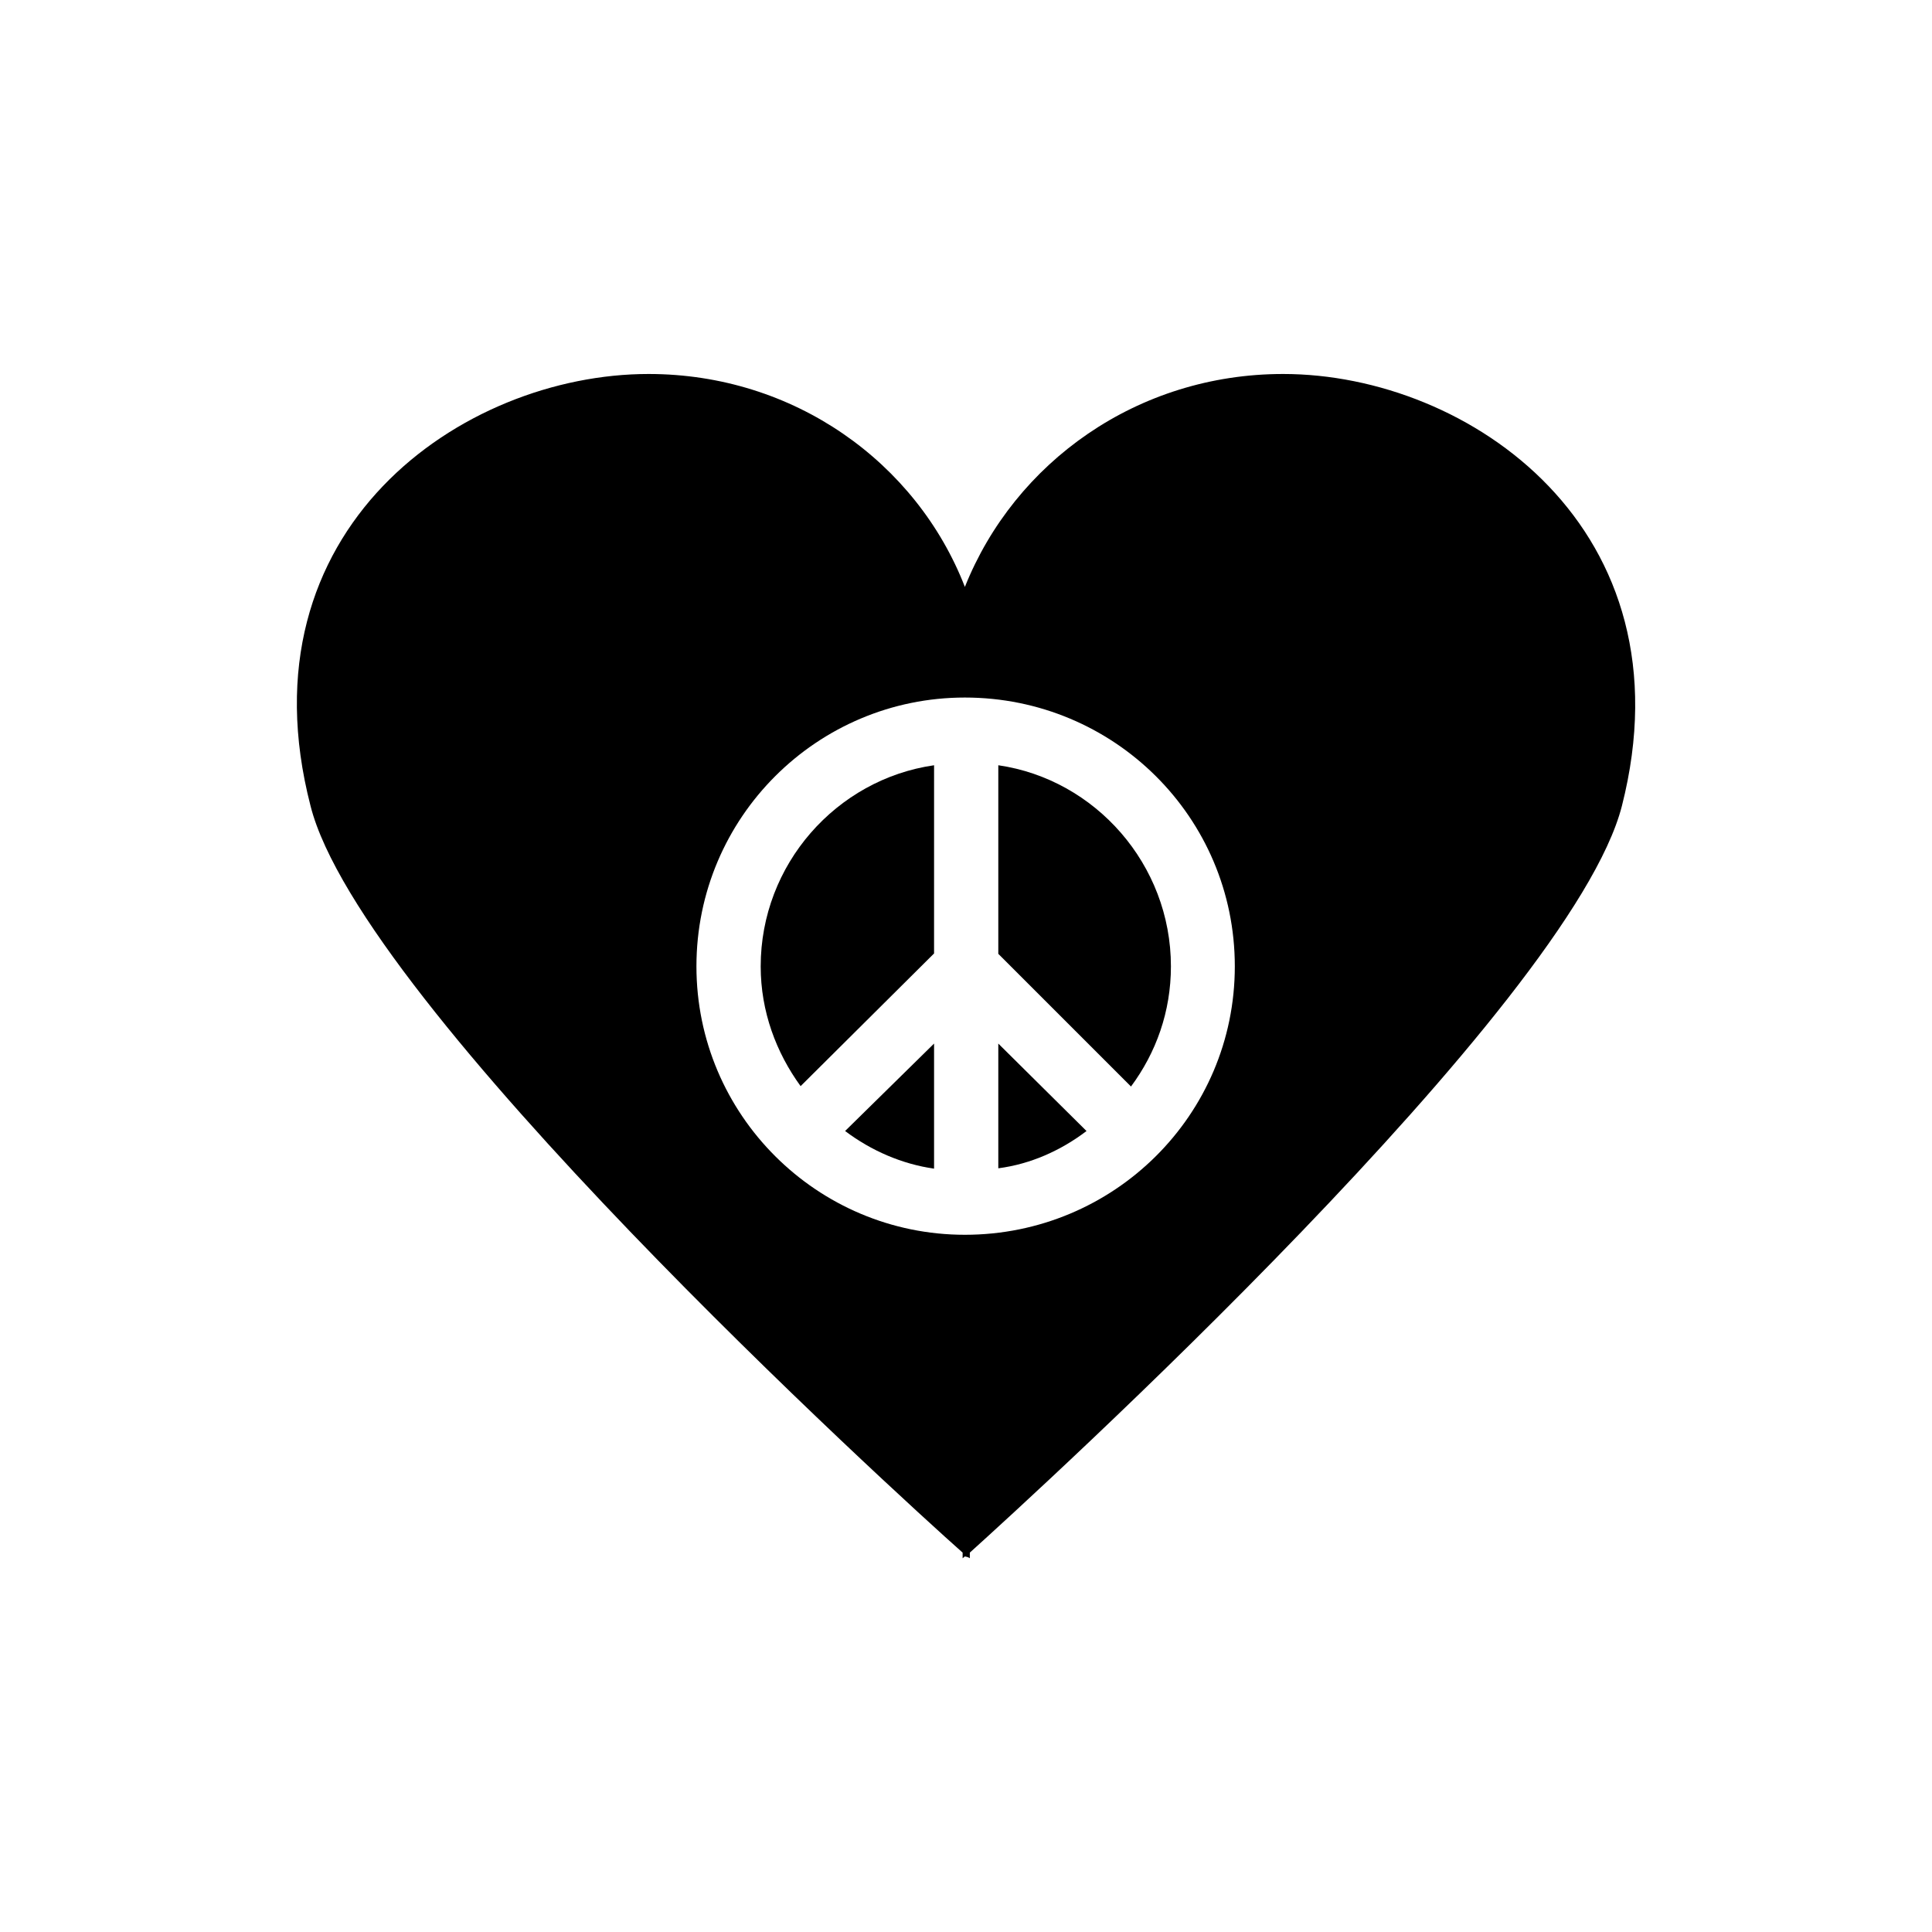
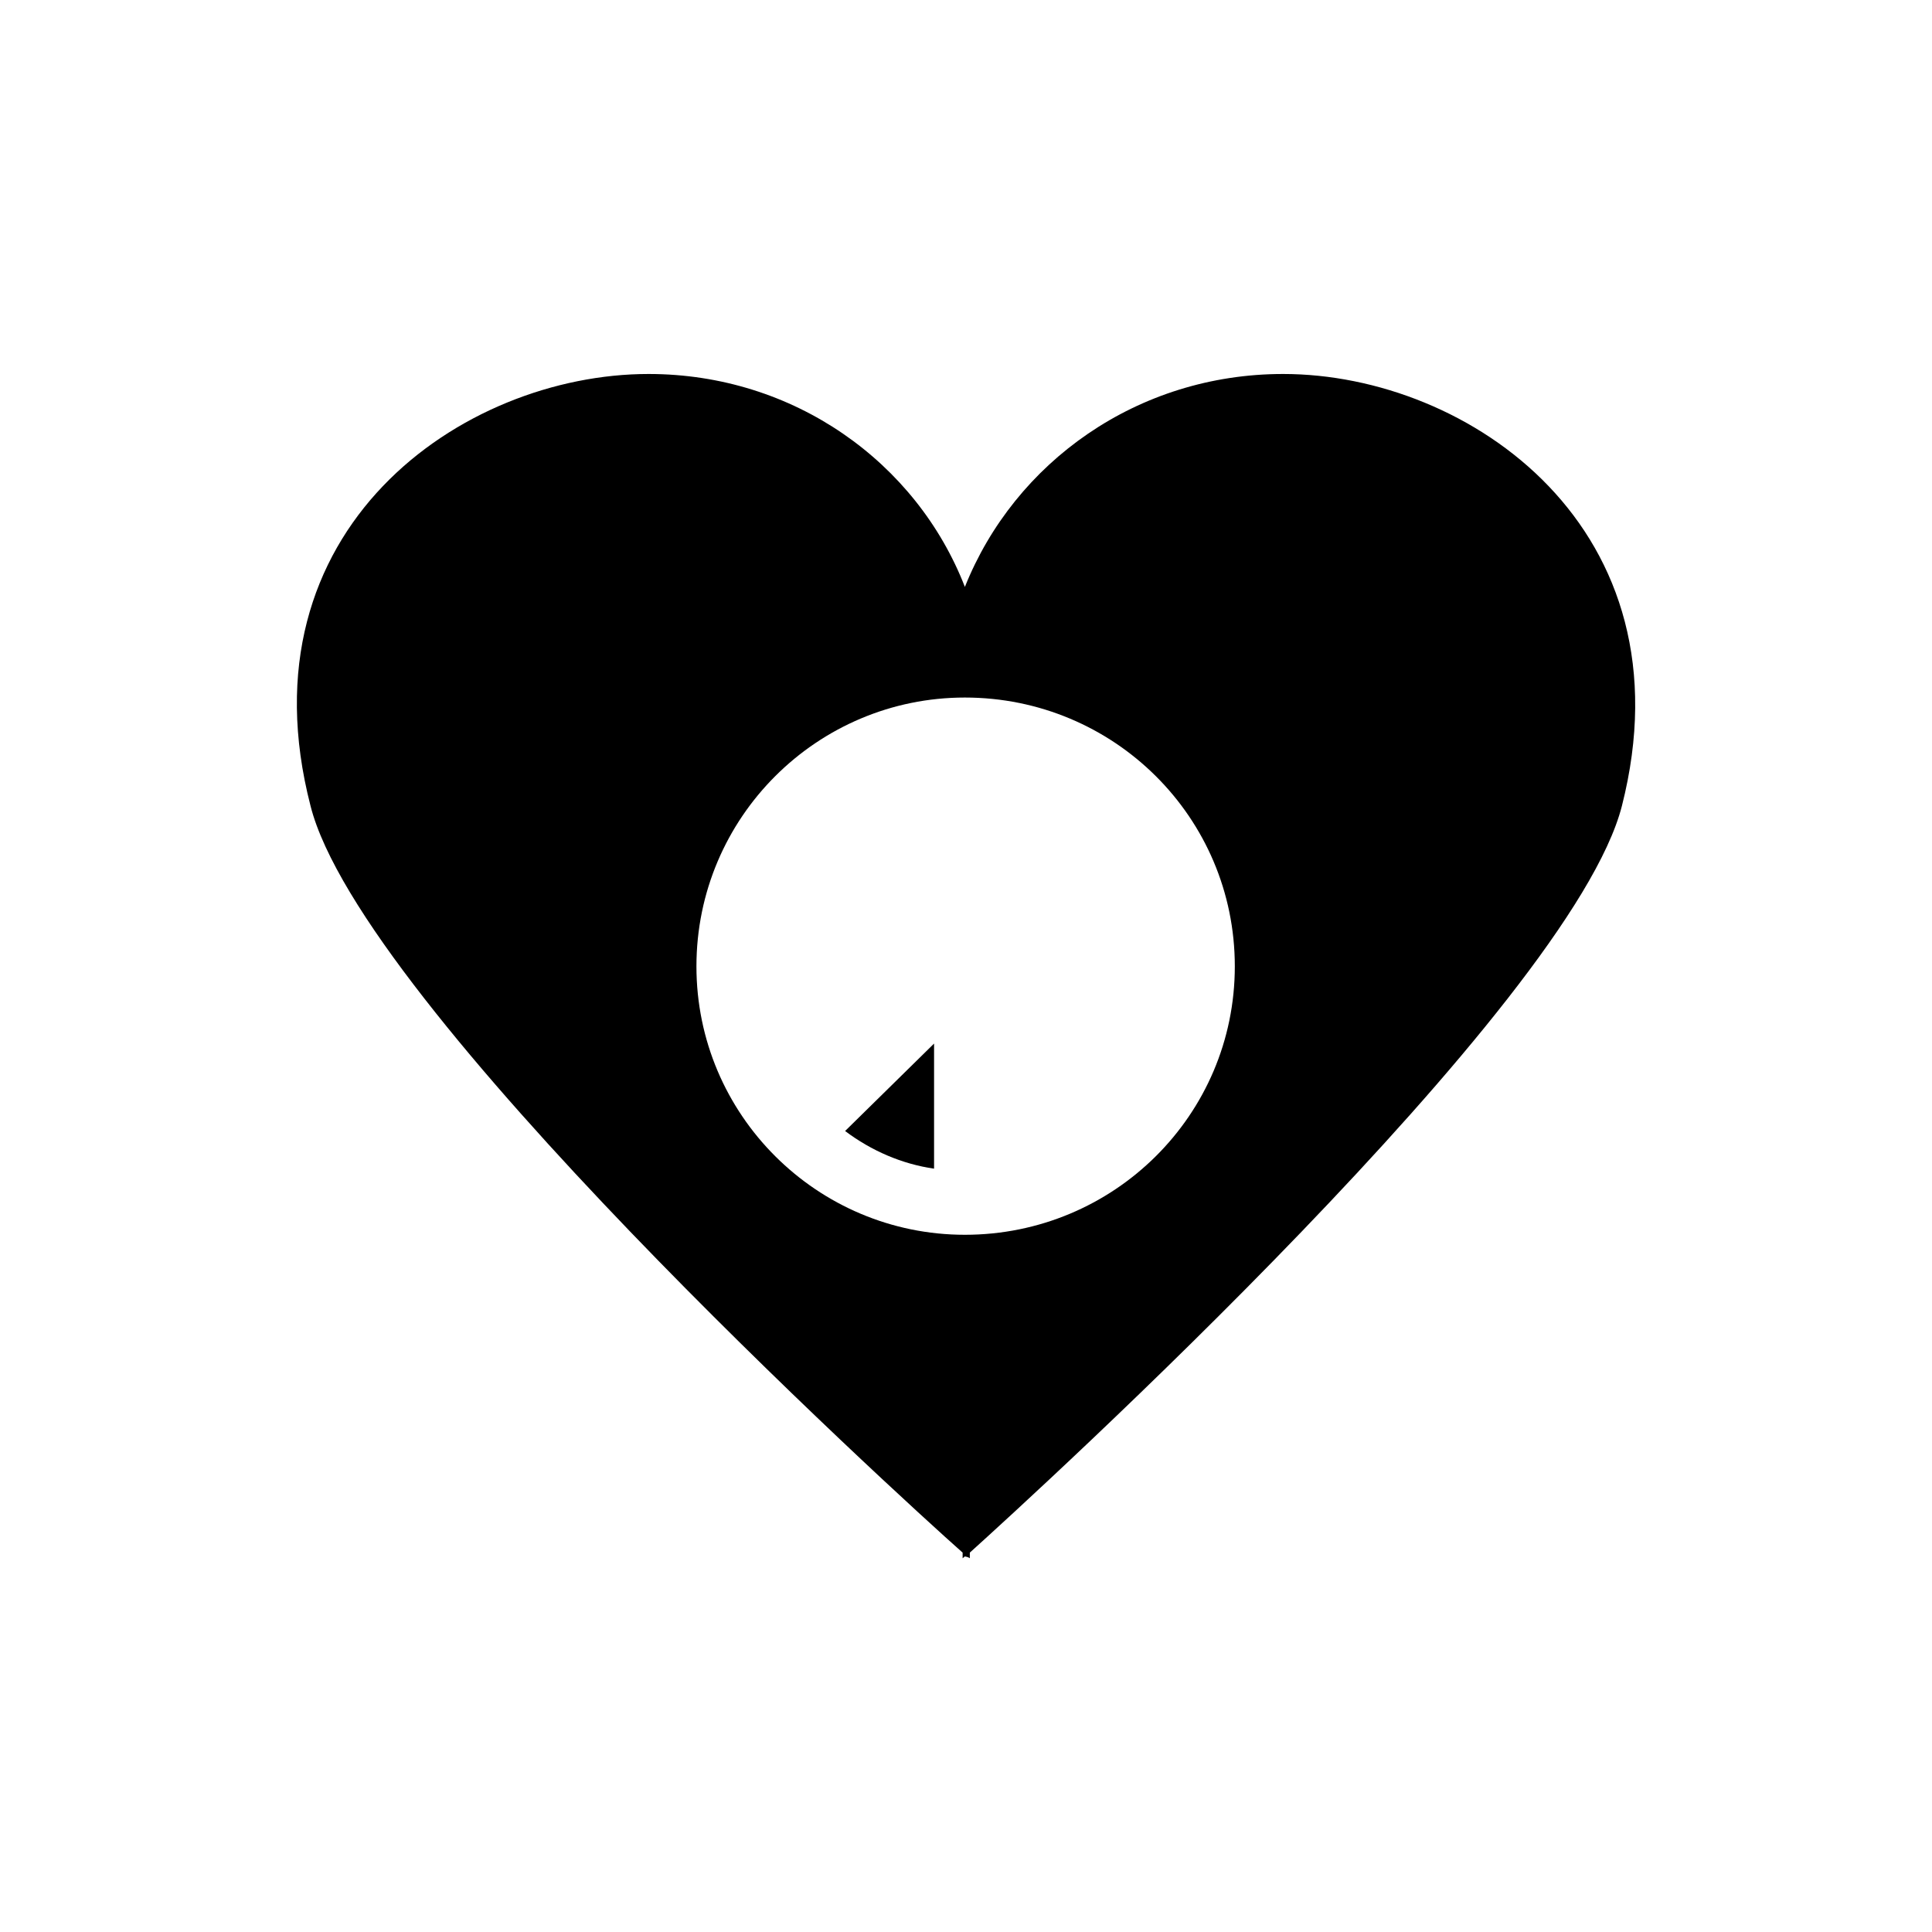
<svg xmlns="http://www.w3.org/2000/svg" fill="#000000" width="800px" height="800px" version="1.1" viewBox="144 144 512 512">
  <g>
    <path d="m484.04 243.11c-38.594 0-71.137 23.375-84.336 56.426-12.797-32.949-45.242-56.426-83.832-56.426-49.375 0-108.52 41.109-89.578 114.46 13.301 52.801 155.07 182.18 172.81 197.89v1.512s0.301-0.301 0.605-0.504c1.102 0.203 1.305 0.504 1.305 0.504v-1.512c17.434-15.719 159.3-145 172.81-197.89 18.637-73.254-40.41-114.46-89.781-114.46zm-84.34 228.12c-39.094 0-71.137-31.738-71.137-71.137 0-39.5 32.043-71.238 71.137-71.238 39.5 0 71.539 31.738 71.539 71.238 0.004 39.395-32.039 71.137-71.539 71.137z" />
    <path d="m367.96 443.73c6.953 5.238 15.113 8.766 23.578 9.977v-33.152z" />
-     <path d="m391.54 346.8c-25.895 3.727-45.949 26.297-45.949 53.301 0 11.992 4.133 22.871 10.578 31.738l35.367-35.164z" />
-     <path d="m408.56 453.61c8.566-1.109 16.625-4.738 23.379-9.875l-23.379-23.176z" />
-     <path d="m408.56 346.8v49.977l35.164 35.164c6.652-8.965 10.582-19.848 10.582-31.84 0-27.004-20.051-49.574-45.746-53.301z" />
  </g>
</svg>